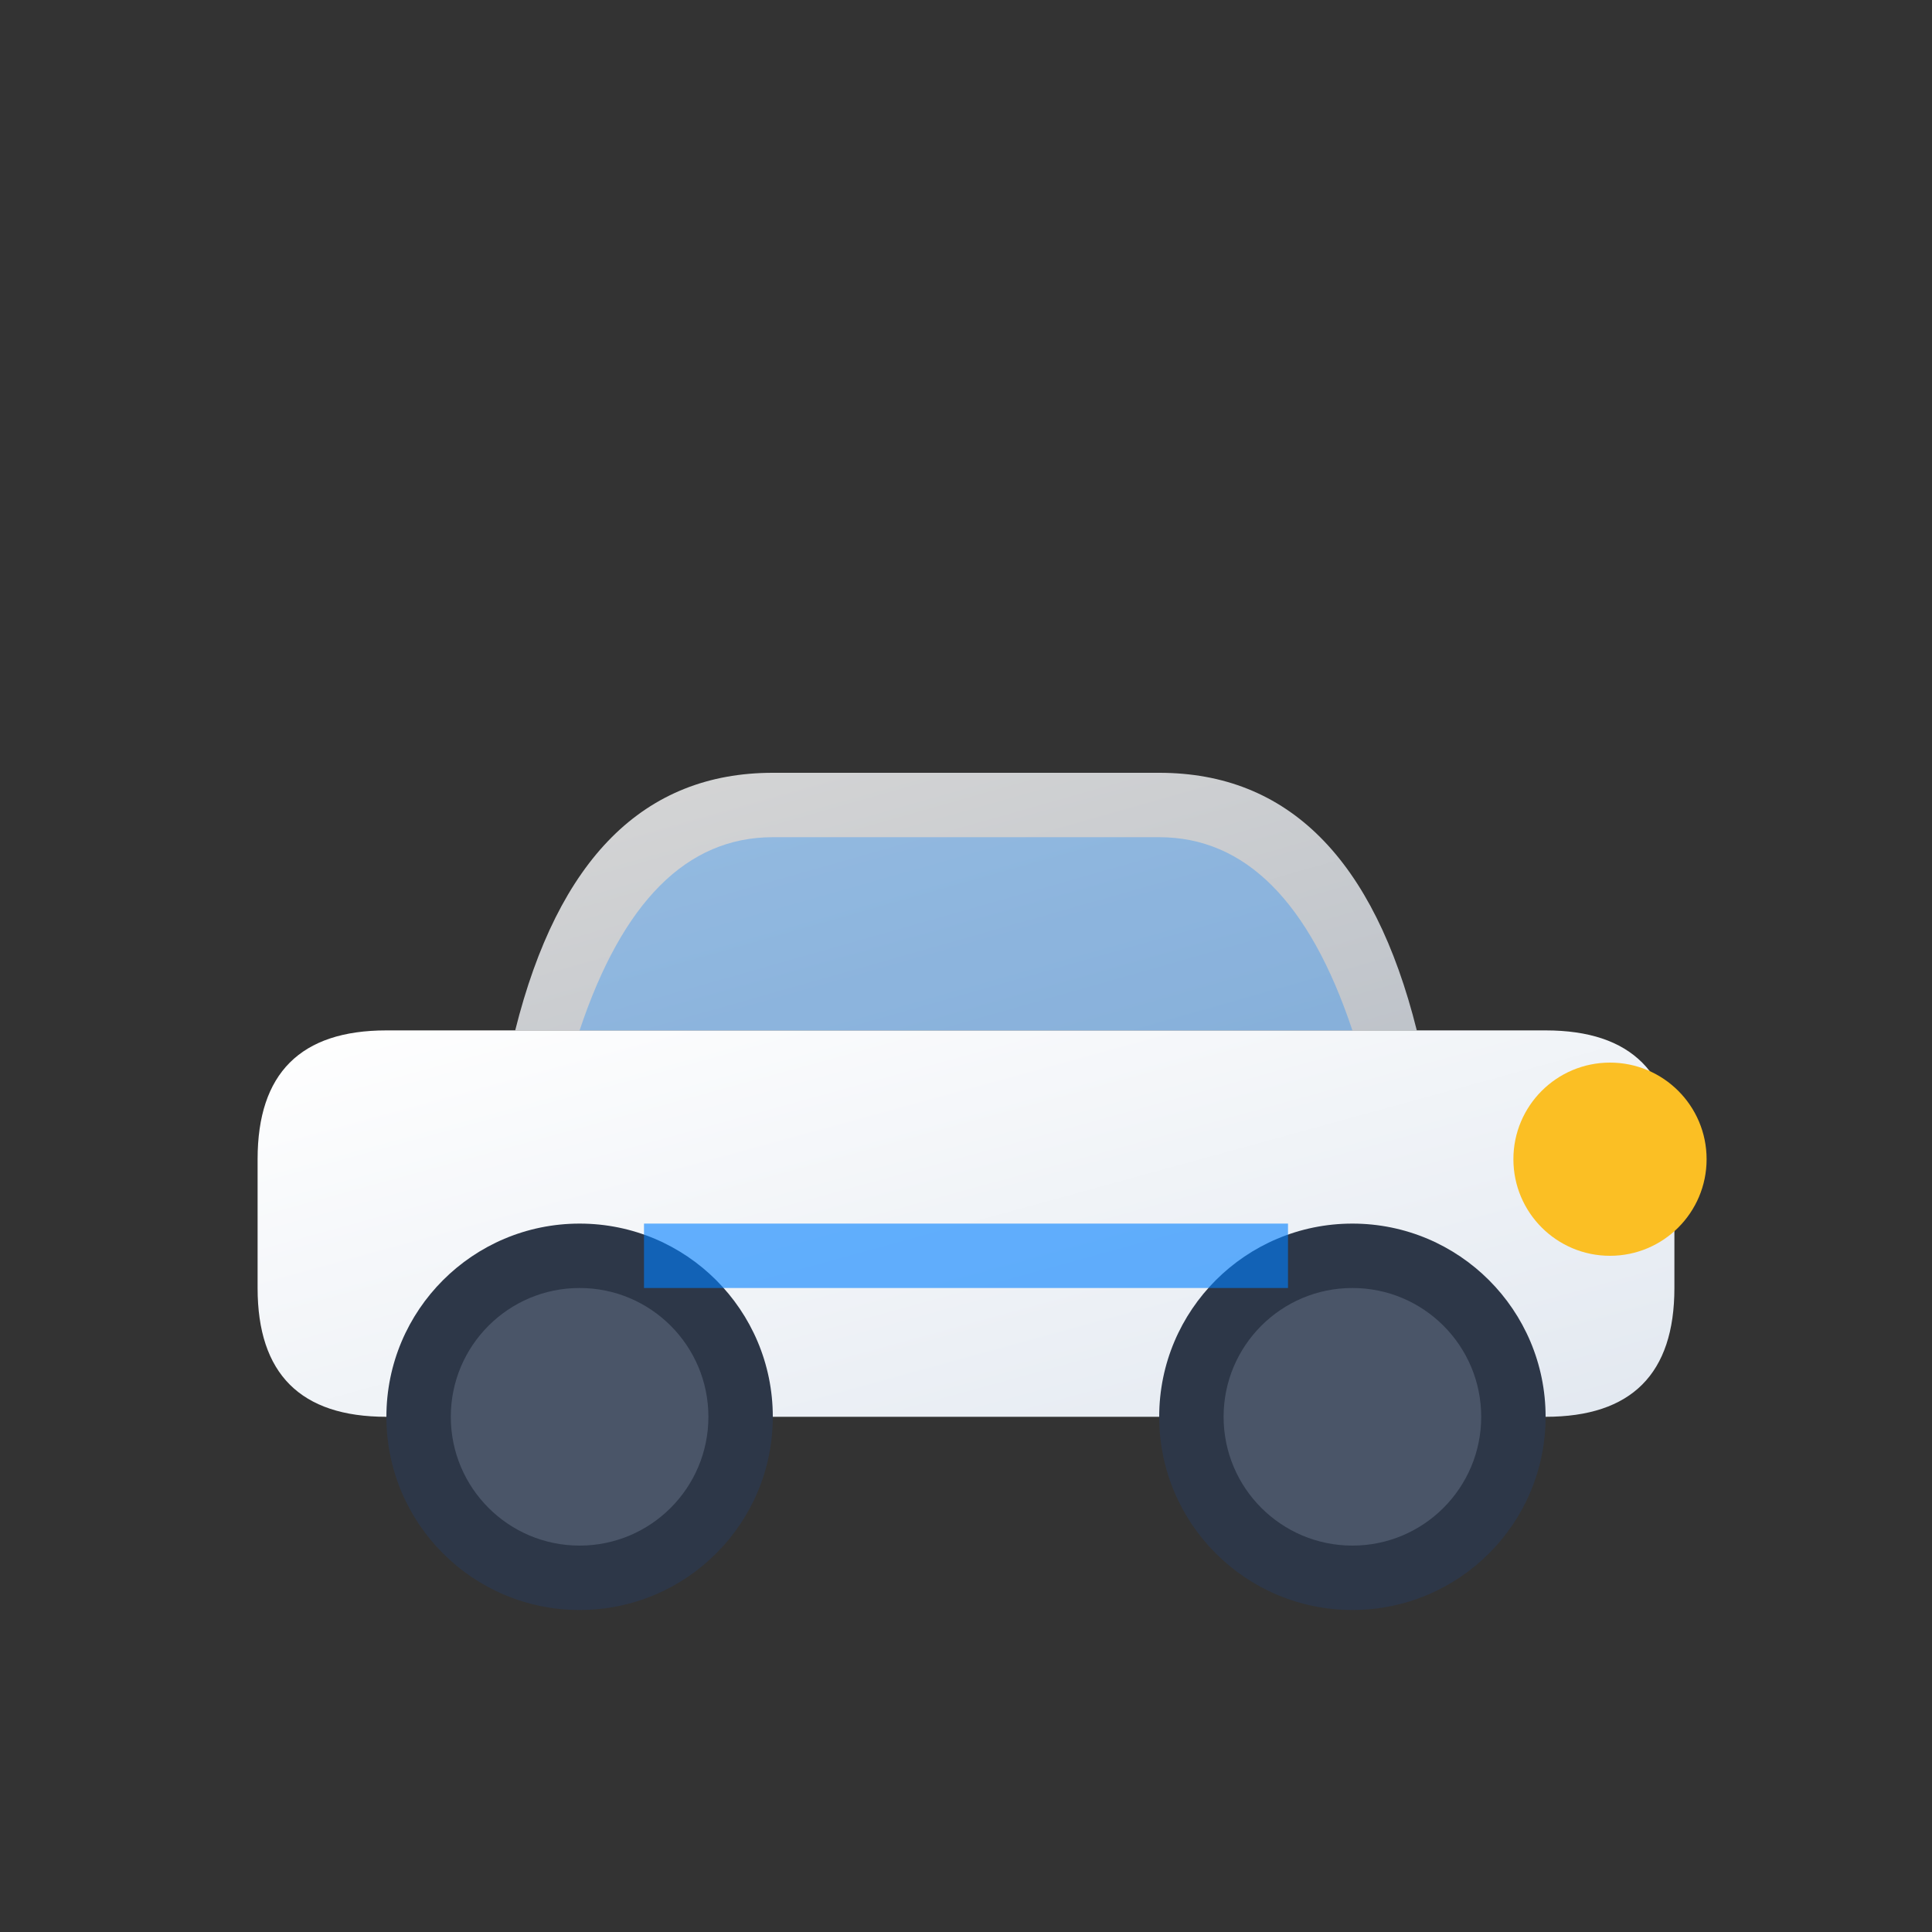
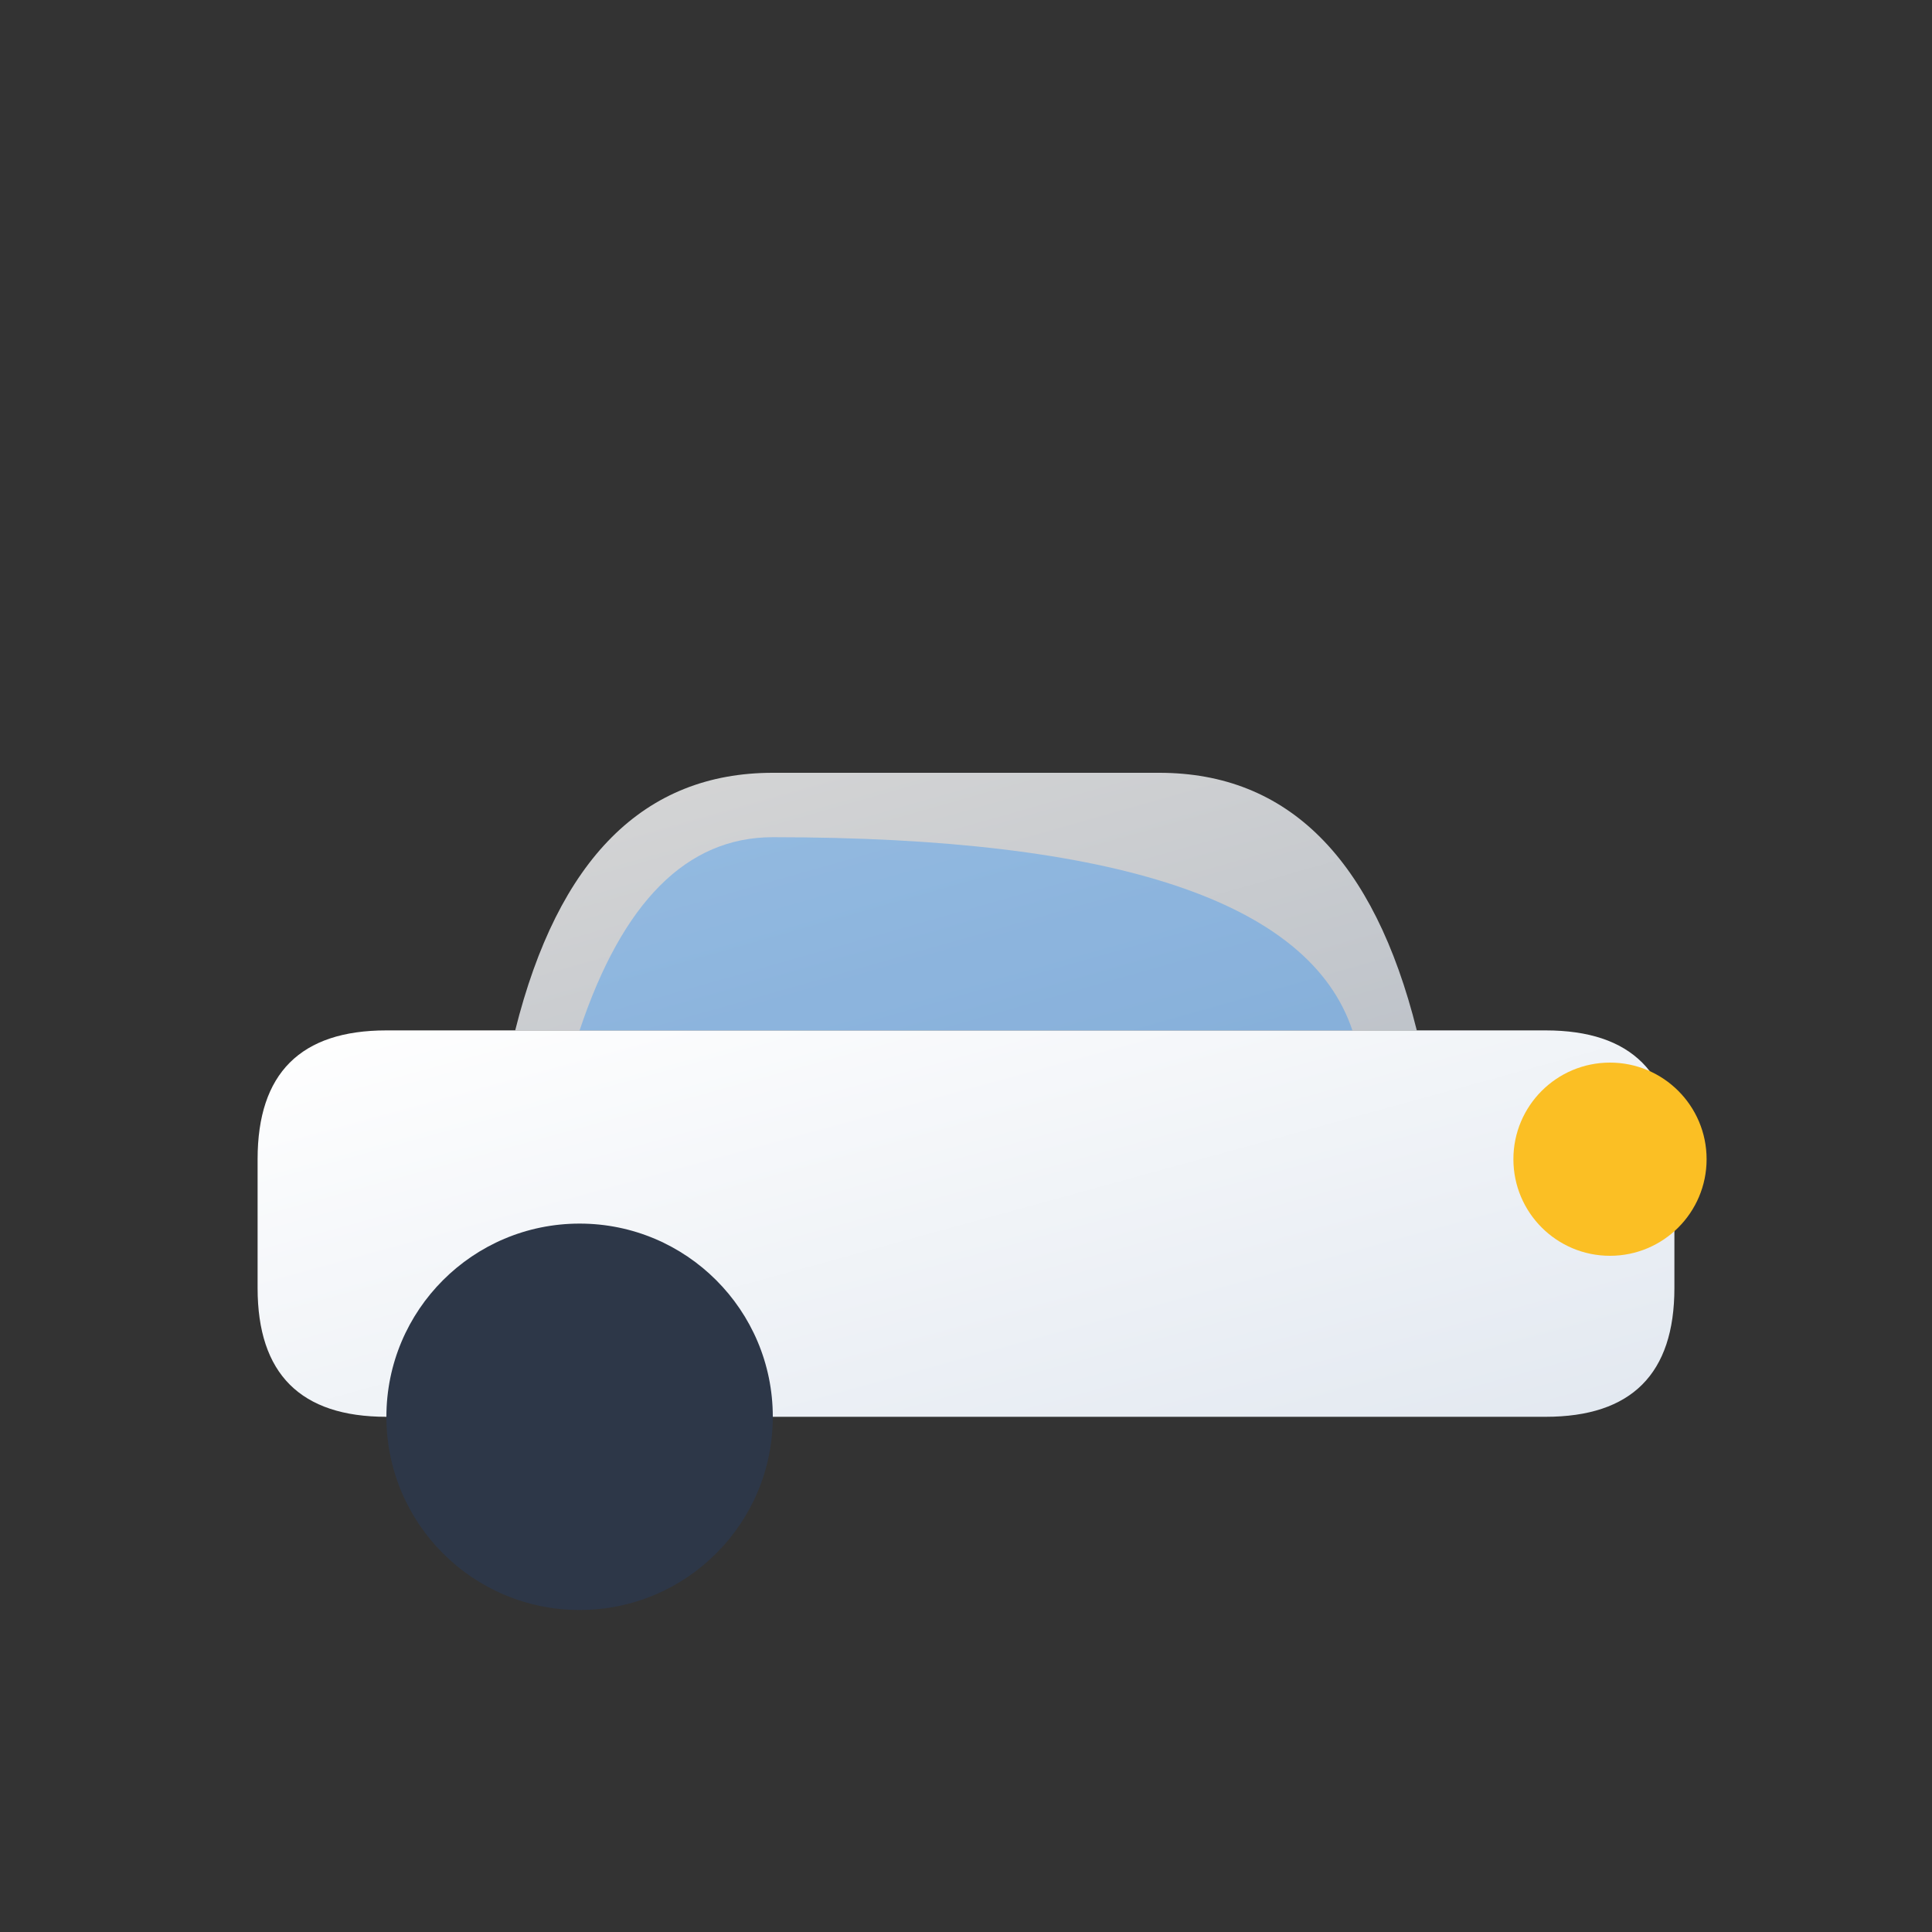
<svg xmlns="http://www.w3.org/2000/svg" width="30" height="30" viewBox="0 0 30 30">
  <rect x="0" y="0" width="30" height="30" fill="#333333" stroke="none" />
  <defs>
    <linearGradient id="carIconGradient" x1="0%" y1="0%" x2="100%" y2="100%">
      <stop offset="0%" style="stop-color:#ffffff;stop-opacity:1" />
      <stop offset="100%" style="stop-color:#e2e8f0;stop-opacity:1" />
    </linearGradient>
  </defs>
  <path d="M4,18 Q4,16 6,16 L24,16 Q26,16 26,18 L26,20 Q26,22 24,22 L6,22 Q4,22 4,20 Z" fill="url(#carIconGradient)" />
  <path d="M8,16 Q9,12 12,12 L18,12 Q21,12 22,16" fill="url(#carIconGradient)" opacity="0.8" />
-   <path d="M9,16 Q10,13 12,13 L18,13 Q20,13 21,16" fill="#007fff" opacity="0.3" />
+   <path d="M9,16 Q10,13 12,13 Q20,13 21,16" fill="#007fff" opacity="0.3" />
  <circle cx="9" cy="22" r="3" fill="#2d3748" />
-   <circle cx="9" cy="22" r="2" fill="#4a5568" />
-   <circle cx="21" cy="22" r="3" fill="#2d3748" />
-   <circle cx="21" cy="22" r="2" fill="#4a5568" />
  <circle cx="25" cy="18" r="1.5" fill="#fbbf24" />
-   <rect x="10" y="19" width="10" height="1" fill="#007fff" opacity="0.6" />
</svg>